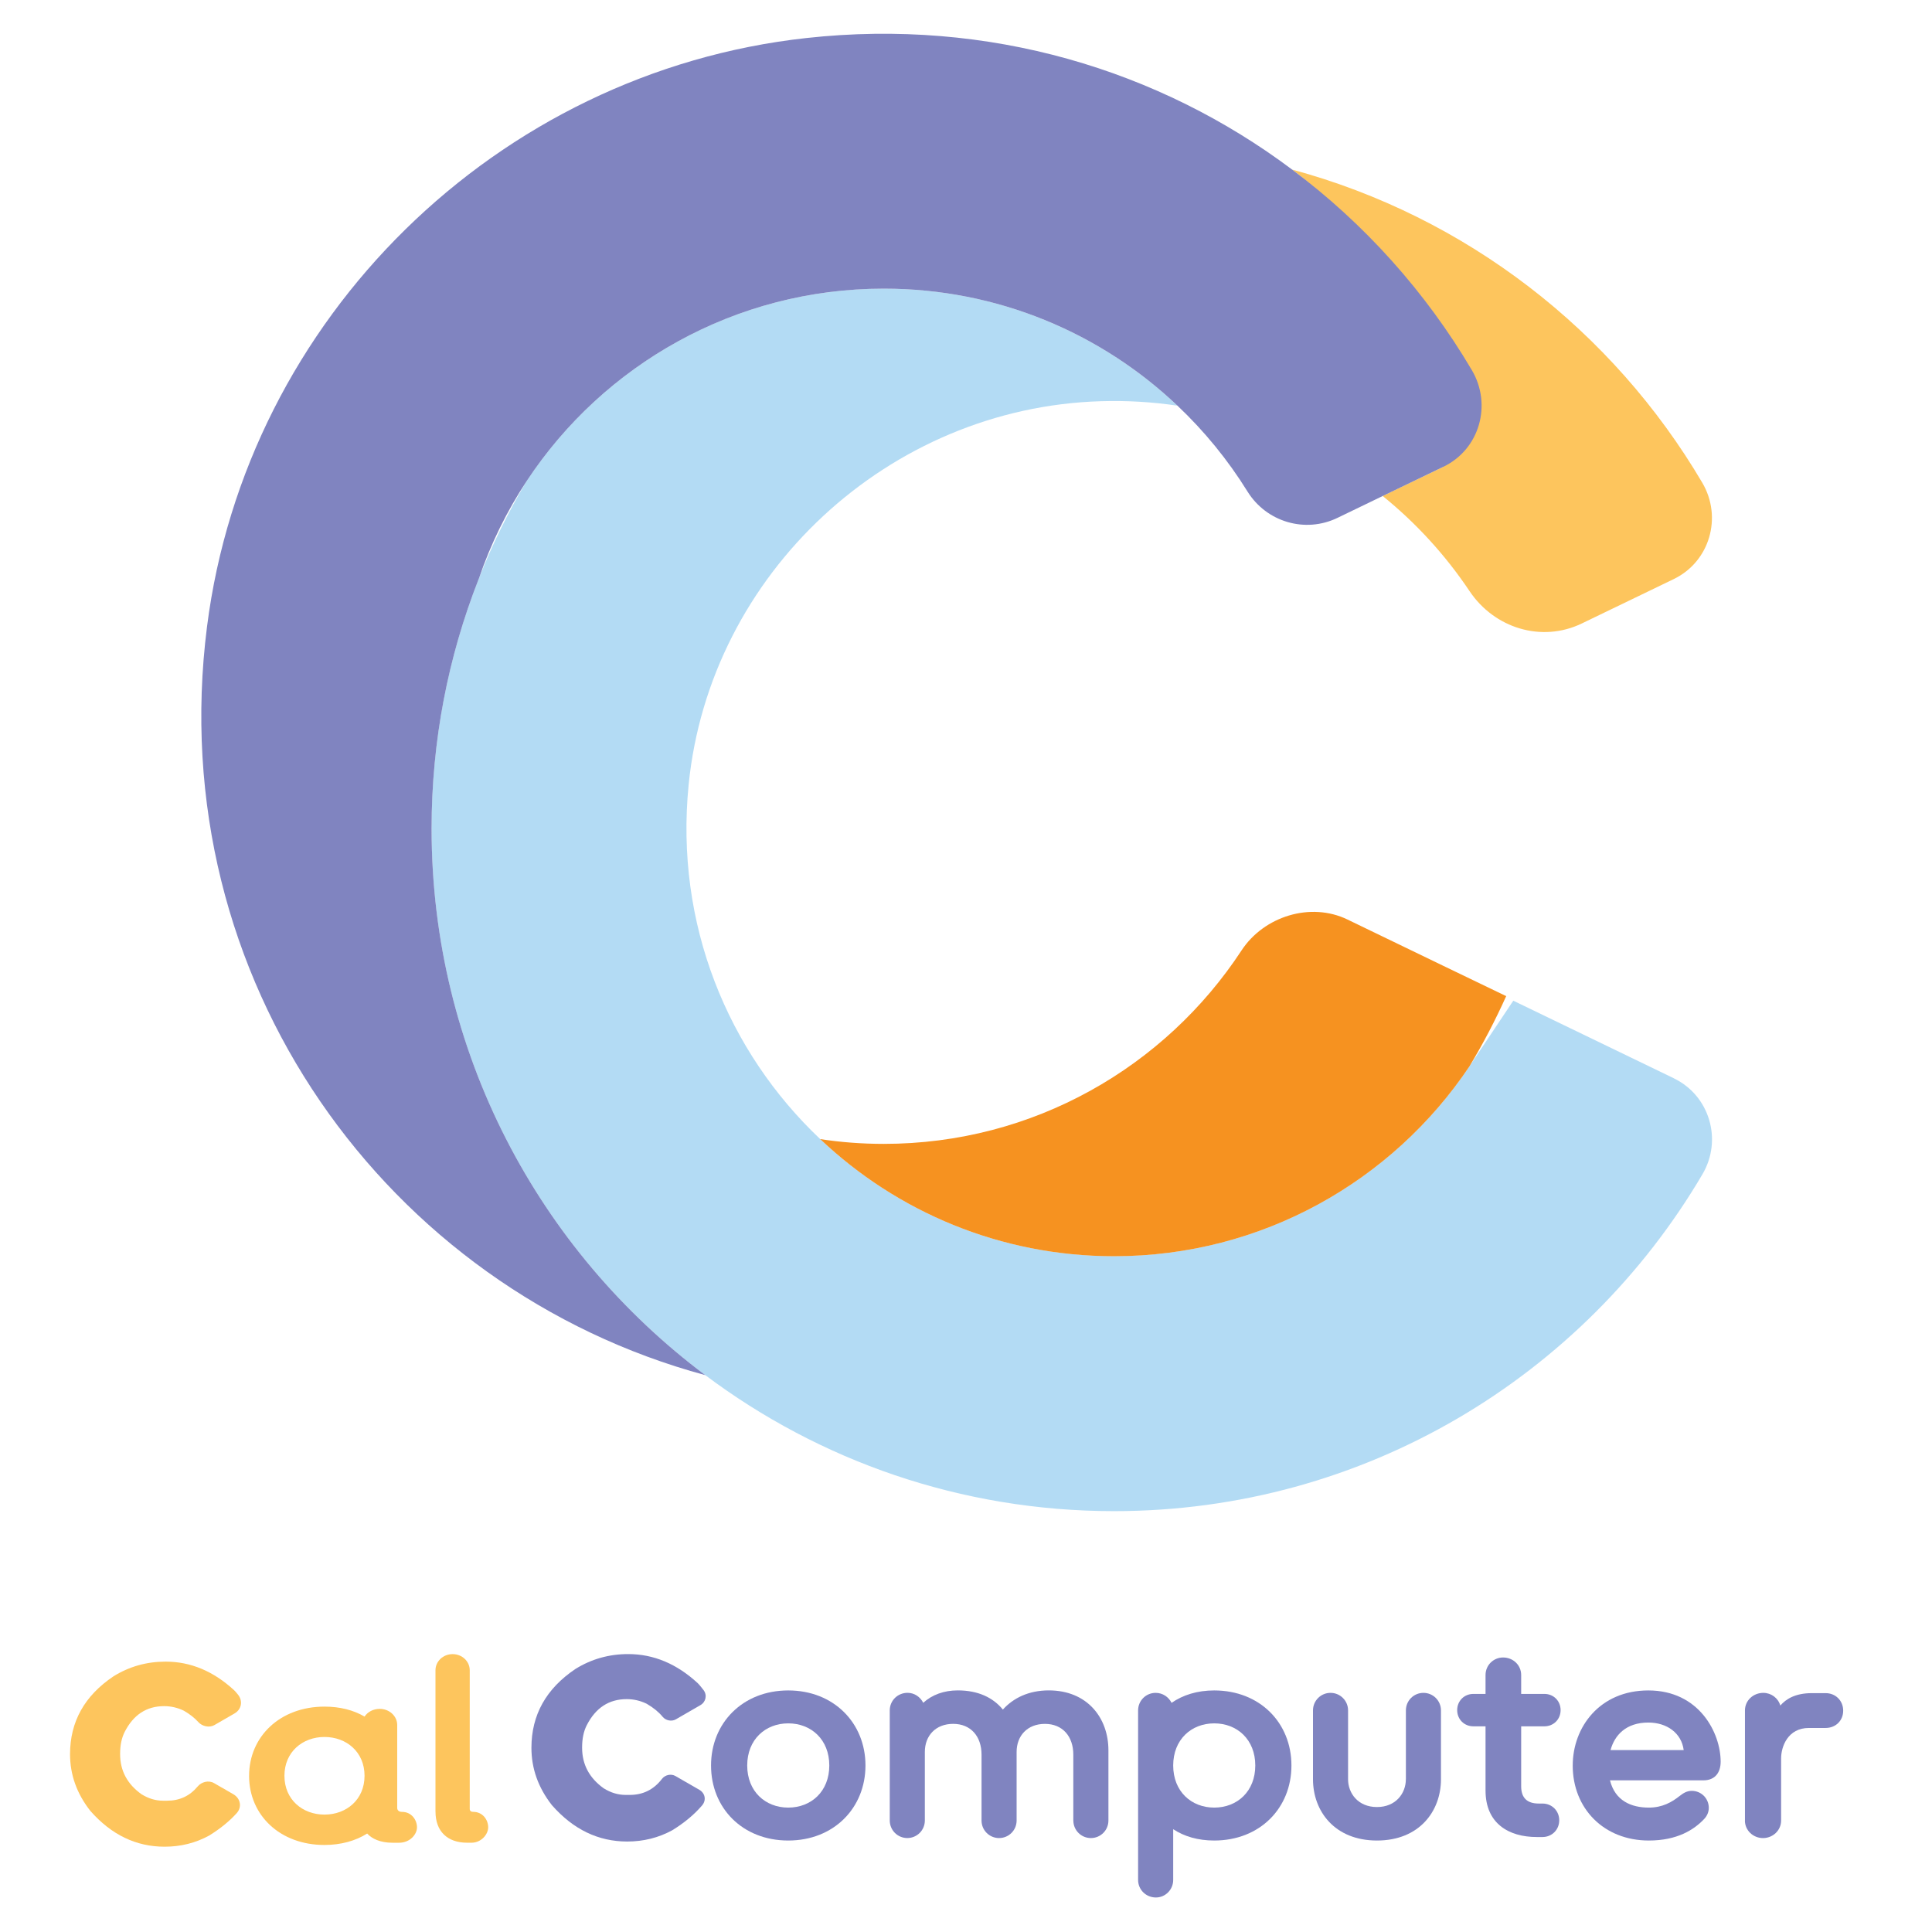
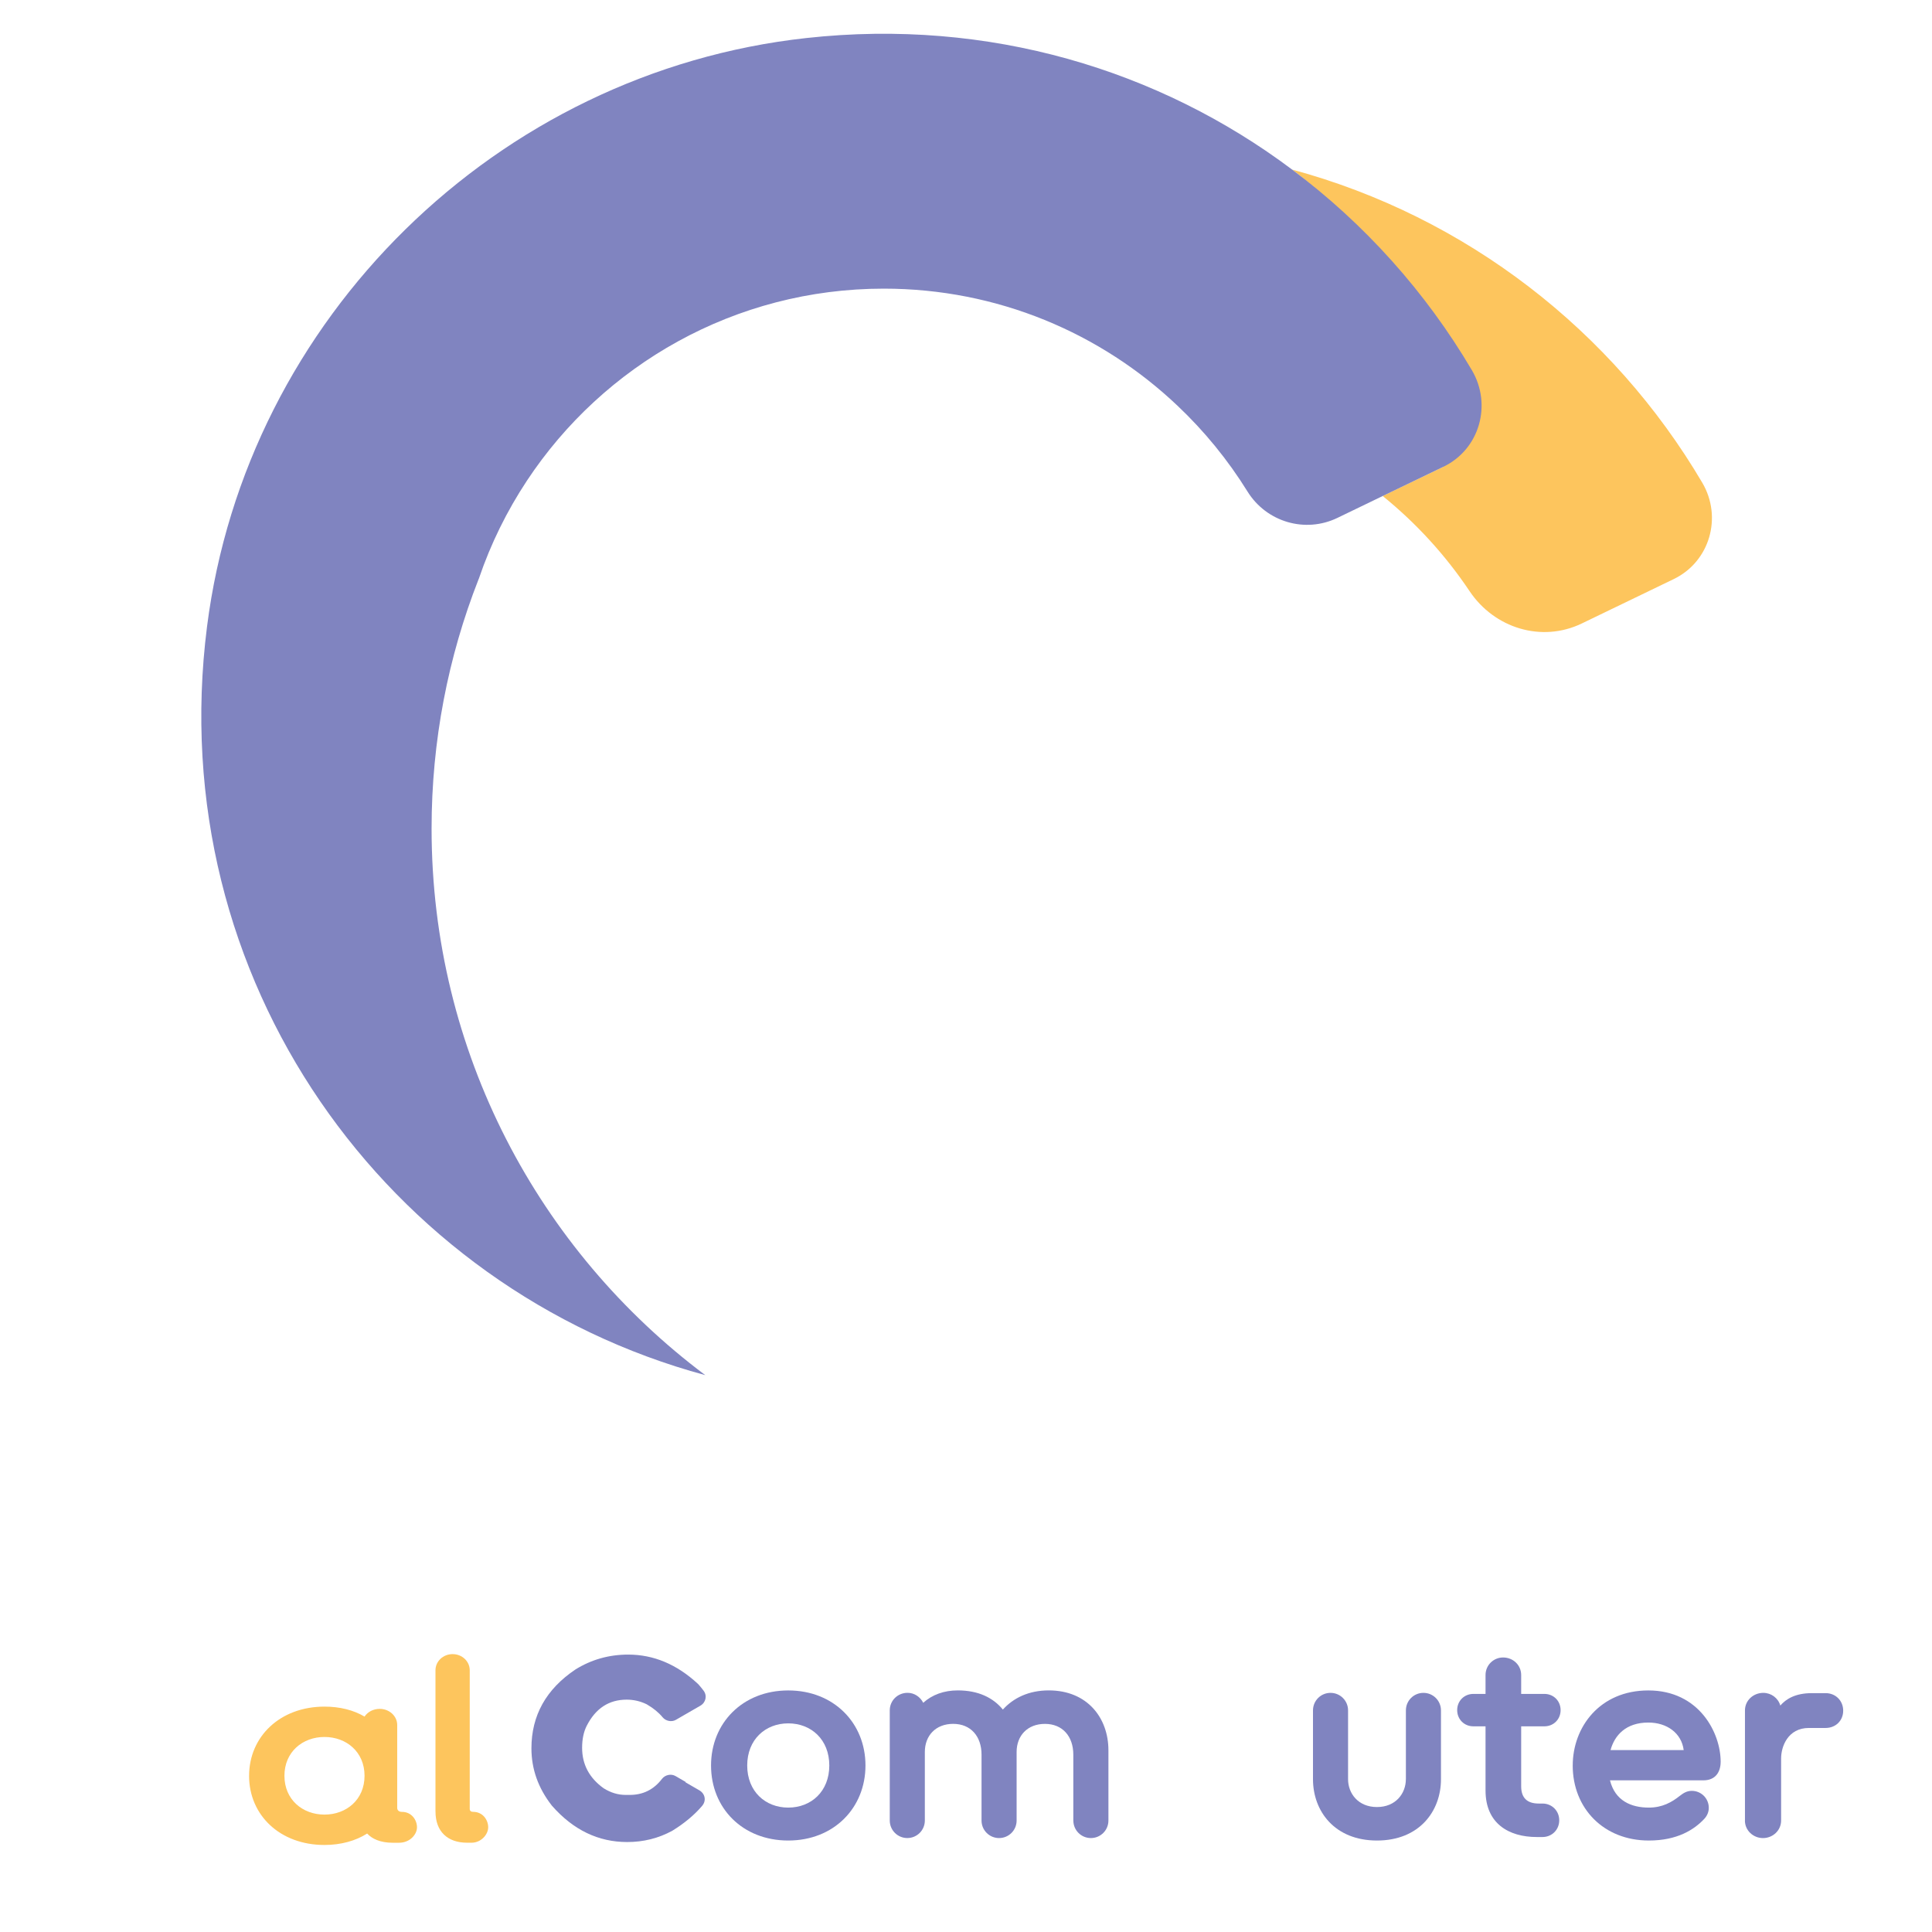
<svg xmlns="http://www.w3.org/2000/svg" id="Layer_1" data-name="Layer 1" viewBox="0 0 900 900">
  <defs>
    <style>
      .cls-1 {
        fill: #b3dbf4;
      }

      .cls-2 {
        fill: #f69220;
      }

      .cls-3 {
        fill: #fdc55d;
      }

      .cls-4 {
        fill: #8084c0;
      }
    </style>
  </defs>
  <g>
    <g>
      <path class="cls-4" d="m331.23,822.43c0-19.74,14.71-34.96,35.97-34.96s35.97,15.22,35.97,34.96-14.71,34.96-35.97,34.96-35.97-15.09-35.97-34.96Zm35.97,19.62c10.69,0,19.12-7.54,19.12-19.62s-8.43-19.62-19.12-19.62-19.12,7.55-19.12,19.62,8.43,19.62,19.12,19.62Z" />
      <path class="cls-4" d="m499.99,848.08v-30.69c0-8.55-5.03-14.34-13.21-14.34s-13.2,5.53-13.2,13.08v31.94c0,4.53-3.65,8.17-8.17,8.17s-8.17-3.65-8.17-8.17v-30.69c0-8.55-5.03-14.34-13.21-14.34s-13.2,5.53-13.2,13.08v31.94c0,4.53-3.65,8.17-8.17,8.17s-8.17-3.65-8.17-8.17v-51.31c0-4.53,3.65-8.17,8.3-8.17,3.14,0,5.91,1.89,7.29,4.65,4.15-3.77,9.68-5.78,16.1-5.78,9.56,0,16.47,3.4,21,8.93,4.9-5.41,12.07-8.93,21.38-8.93,17.98,0,27.79,12.83,27.79,27.92v32.7c0,4.53-3.65,8.17-8.17,8.17s-8.17-3.65-8.17-8.17Z" />
-       <path class="cls-4" d="m546.52,852.11v23.64c0,4.53-3.65,8.17-8.05,8.17-4.65,0-8.3-3.65-8.3-8.17v-78.98c0-4.53,3.65-8.17,8.17-8.17,3.27,0,6.04,1.89,7.42,4.65,5.28-3.65,11.95-5.78,19.87-5.78,21.25,0,35.97,15.09,35.97,34.96s-14.71,34.96-35.97,34.96c-7.55,0-13.96-1.89-19.12-5.28Zm19.12-10.06c10.69,0,19.12-7.54,19.12-19.62s-8.43-19.62-19.12-19.62-19.12,7.55-19.12,19.62,8.43,19.62,19.12,19.62Z" />
      <path class="cls-4" d="m654.92,828.84v-32.07c0-4.53,3.65-8.17,8.17-8.17s8.17,3.65,8.17,8.17v32.07c0,14.84-10.06,28.55-29.81,28.55s-29.81-13.71-29.81-28.55v-32.07c0-4.53,3.65-8.17,8.17-8.17s8.17,3.65,8.17,8.17v32.07c0,6.54,4.65,12.95,13.46,12.95s13.46-6.41,13.46-12.95Z" />
      <path class="cls-4" d="m692.02,834.12v-29.93h-5.66c-4.28,0-7.55-3.27-7.55-7.55s3.27-7.55,7.55-7.55h5.66v-8.8c0-4.65,3.77-8.17,8.17-8.17,4.65,0,8.43,3.52,8.43,8.17v8.8h10.82c4.28,0,7.55,3.27,7.55,7.55s-3.27,7.55-7.55,7.55h-10.82v27.92c0,5.28,2.64,8.05,8.17,8.05h1.76c4.4,0,7.8,3.4,7.8,7.8s-3.4,7.8-7.8,7.8h-2.64c-13.21,0-23.89-6.41-23.89-21.63Z" />
      <path class="cls-4" d="m732.64,822.43c0-17.86,12.58-34.96,35.21-34.96,23.77,0,33.7,19.87,33.7,33.2,0,4.78-2.39,8.68-8.05,8.68h-43.51c2.39,9.56,9.93,12.7,18.11,12.7,6.29,0,10.69-2.52,14.34-5.41,1.76-1.38,3.4-2.39,5.66-2.39,4.4,0,7.92,3.52,7.92,7.92,0,1.89-.75,3.65-2.01,5.03-4.78,5.16-12.7,10.19-25.91,10.19-21,0-35.47-14.97-35.47-34.96Zm51.69-7.17c-1.01-7.92-7.8-12.83-16.47-12.83-10.44,0-15.72,5.91-17.61,12.83h34.08Z" />
      <path class="cls-4" d="m812.87,848.08v-51.31c0-4.65,3.9-8.17,8.55-8.17,3.65,0,6.92,2.39,7.92,5.91,2.64-3.02,6.92-5.78,14.71-5.78h6.41c4.65,0,8.17,3.52,8.17,8.17s-3.52,8.05-8.17,8.05h-7.8c-9.81,0-12.95,8.68-12.95,14.21v28.92c0,4.65-3.9,8.17-8.43,8.17s-8.43-3.52-8.43-8.17Z" />
-       <path class="cls-4" d="m319.37,830.07l-4.72-2.73c-2.05-1.18-4.84-.55-6.28,1.33-3.81,4.98-8.81,7.47-15.01,7.47h-1.91c-3.54,0-6.96-1.03-10.26-3.1-6.68-4.81-10.02-11.09-10.02-18.85v-.24c0-4.02.72-7.44,2.15-10.26,4.14-8.11,10.34-12.17,18.61-12.17,3.21,0,6.26.69,9.16,2.08.1.05.19.1.28.15,3.01,1.75,5.45,3.75,7.33,6.01,1.45,1.75,4.17,2.3,6.14,1.17l4.53-2.62,6.88-3.97c2.56-1.48,3.28-4.67,1.49-7.03-.68-.9-1.4-1.78-2.16-2.66-.16-.19-.34-.37-.52-.54-9.79-9.05-20.59-13.58-32.41-13.58-8.95,0-17.14,2.31-24.57,6.92-13.68,9.19-20.52,21.43-20.52,36.74,0,9.67,3.16,18.54,9.47,26.63.05.06.1.12.15.18,9.88,11.23,21.55,16.85,34.99,16.85,7.59,0,14.59-1.75,21-5.25,5.65-3.48,10.28-7.34,13.9-11.58,2.05-2.4,1.44-5.69-1.3-7.27l-6.39-3.69Z" />
+       <path class="cls-4" d="m319.37,830.07l-4.72-2.73c-2.05-1.18-4.84-.55-6.28,1.33-3.81,4.98-8.81,7.47-15.01,7.47h-1.91c-3.54,0-6.96-1.03-10.26-3.1-6.68-4.81-10.02-11.09-10.02-18.85c0-4.02.72-7.44,2.15-10.26,4.14-8.11,10.34-12.17,18.61-12.17,3.21,0,6.26.69,9.16,2.08.1.05.19.1.28.15,3.01,1.75,5.45,3.75,7.33,6.01,1.45,1.75,4.17,2.3,6.14,1.17l4.53-2.62,6.88-3.97c2.56-1.48,3.28-4.67,1.49-7.03-.68-.9-1.4-1.78-2.16-2.66-.16-.19-.34-.37-.52-.54-9.79-9.05-20.59-13.58-32.41-13.58-8.95,0-17.14,2.31-24.57,6.92-13.68,9.19-20.52,21.43-20.52,36.74,0,9.67,3.16,18.54,9.47,26.63.05.06.1.12.15.18,9.88,11.23,21.55,16.85,34.99,16.85,7.59,0,14.59-1.75,21-5.25,5.65-3.48,10.28-7.34,13.9-11.58,2.05-2.4,1.44-5.69-1.3-7.27l-6.39-3.69Z" />
    </g>
    <g>
      <path class="cls-3" d="m116.04,827.23c0-18.2,14.37-32.22,35.12-32.22,7.24,0,13.51,1.62,18.66,4.64,1.47-2.2,4.05-3.59,7.12-3.59,4.3,0,8.1,3.25,8.1,7.53v38.6c0,1.16.86,1.85,2.21,1.85,4.54,0,7,3.83,7,7.19s-3.32,7.19-8.35,7.19h-3.07c-5.65,0-9.58-1.85-11.79-4.29-5.28,3.36-12.16,5.33-19.89,5.33-20.75,0-35.12-13.91-35.12-32.22Zm35.12,18.08c10.19,0,18.66-6.95,18.66-18.08s-8.47-18.08-18.66-18.08-18.66,6.95-18.66,18.08,8.47,18.08,18.66,18.08Z" />
      <path class="cls-3" d="m202.86,843.92v-65.84c0-4.17,3.56-7.53,7.98-7.53s7.98,3.36,7.98,7.53v64.56c0,1.04.74,1.39,1.6,1.39,4.54,0,7,3.83,7,7.19s-3.31,7.19-7.73,7.19h-2.09c-9.21,0-14.73-5.33-14.73-14.49Z" />
-       <path class="cls-3" d="m103.54,832.85l-3.83-2.21c-2.48-1.43-5.8-.63-7.63,1.57-3.68,4.42-8.42,6.63-14.22,6.63h-1.88c-3.49,0-6.87-1.02-10.13-3.06-6.6-4.75-9.89-10.95-9.89-18.61v-.24c0-3.97.71-7.34,2.12-10.13,4.08-8.01,10.21-12.01,18.37-12.01,3.22,0,6.28.71,9.19,2.12,2.72,1.56,4.97,3.33,6.76,5.31s5.09,2.76,7.48,1.39l3.67-2.12,5.7-3.29c3.3-1.9,3.99-5.84,1.6-8.8-.36-.45-.73-.89-1.12-1.34-.2-.23-.42-.46-.64-.66-9.65-8.9-20.29-13.35-31.94-13.35-8.83,0-16.92,2.28-24.26,6.83-13.51,9.07-20.26,21.16-20.26,36.28,0,9.54,3.12,18.31,9.35,26.29.05.06.1.12.15.18,9.76,11.09,21.28,16.64,34.55,16.64,7.5,0,14.41-1.73,20.73-5.18,5.13-3.16,9.42-6.64,12.85-10.44,2.57-2.85,1.78-6.9-1.55-8.82l-5.17-2.99Z" />
    </g>
  </g>
  <g>
-     <path class="cls-1" d="m779.71,502.31c16.71,8.05,22.78,28.68,13.38,44.67-55.22,93.92-157.28,156.97-274.12,156.97-71.46,0-137.36-23.56-190.44-63.36-77.43-57.99-127.5-150.46-127.5-254.59,0-40.96,7.73-80.06,21.84-116.02.09-.14.14-.32.23-.56,6.2-15.83,13.7-31.01,22.31-45.45,35.64-53.92,96.82-89.51,166.28-89.51,52.99,0,101.12,20.69,136.8,54.52-11.59-1.73-23.51-2.45-35.7-2.08-98.8,2.97-182.16,80.24-191.99,178.59-6.5,65.07,18.35,124.54,61.27,165.13,35.68,33.83,83.91,54.56,136.9,54.56,69,0,129.82-35.13,165.54-88.44l20.44-30.58,74.76,36.13h0Z" />
    <path class="cls-3" d="m793,224.89c9.45,16.06,3.48,36.75-13.29,44.86h0s-42.85,20.69-42.85,20.69c-18.72,9.04-40.72,2.2-52.29-15.08-11.19-16.72-24.84-31.66-40.46-44.3l28.32-13.65-8.31-30.74c-22.26-49.43-19.27-75.56-62.22-107.68,81.14,21.92,149.43,75.13,191.1,145.9Z" />
    <path class="cls-4" d="m685.65,172.43c9.49,16.1,3.62,36.85-13.21,44.98h0s-28.32,13.65-28.32,13.65l-21.07,10.18c-15.06,7.28-33.1,1.94-41.92-12.28-9.13-14.72-20.11-28.15-32.62-39.98-35.68-33.83-83.81-54.52-136.8-54.52-69.47,0-130.65,35.59-166.28,89.51-9.26,14.02-16.8,29.25-22.31,45.45-.09.23-.14.42-.23.56-14.11,35.96-21.84,75.07-21.84,116.02,0,104.13,50.08,196.6,127.5,254.59-147.93-39.93-253.08-184.02-232.11-348.68C114.71,148.18,231.56,33.58,375.59,17.72c85.16-9.38,164.5,14.89,226.32,61.27,33.73,25.22,62.26,57.01,83.74,93.44Z" />
-     <path class="cls-2" d="m701.64,464.04c-5.09,11.29-10.78,22.21-17.12,32.72-35.73,53.31-96.54,88.44-165.54,88.44-52.99,0-101.21-20.73-136.9-54.56,9.67,1.48,19.53,2.22,29.62,2.22,69.71,0,131.05-35.84,166.65-90.11,10.44-15.92,32.17-22.7,49.32-14.42l44.78,21.64,29.2,14.07Z" />
  </g>
</svg>